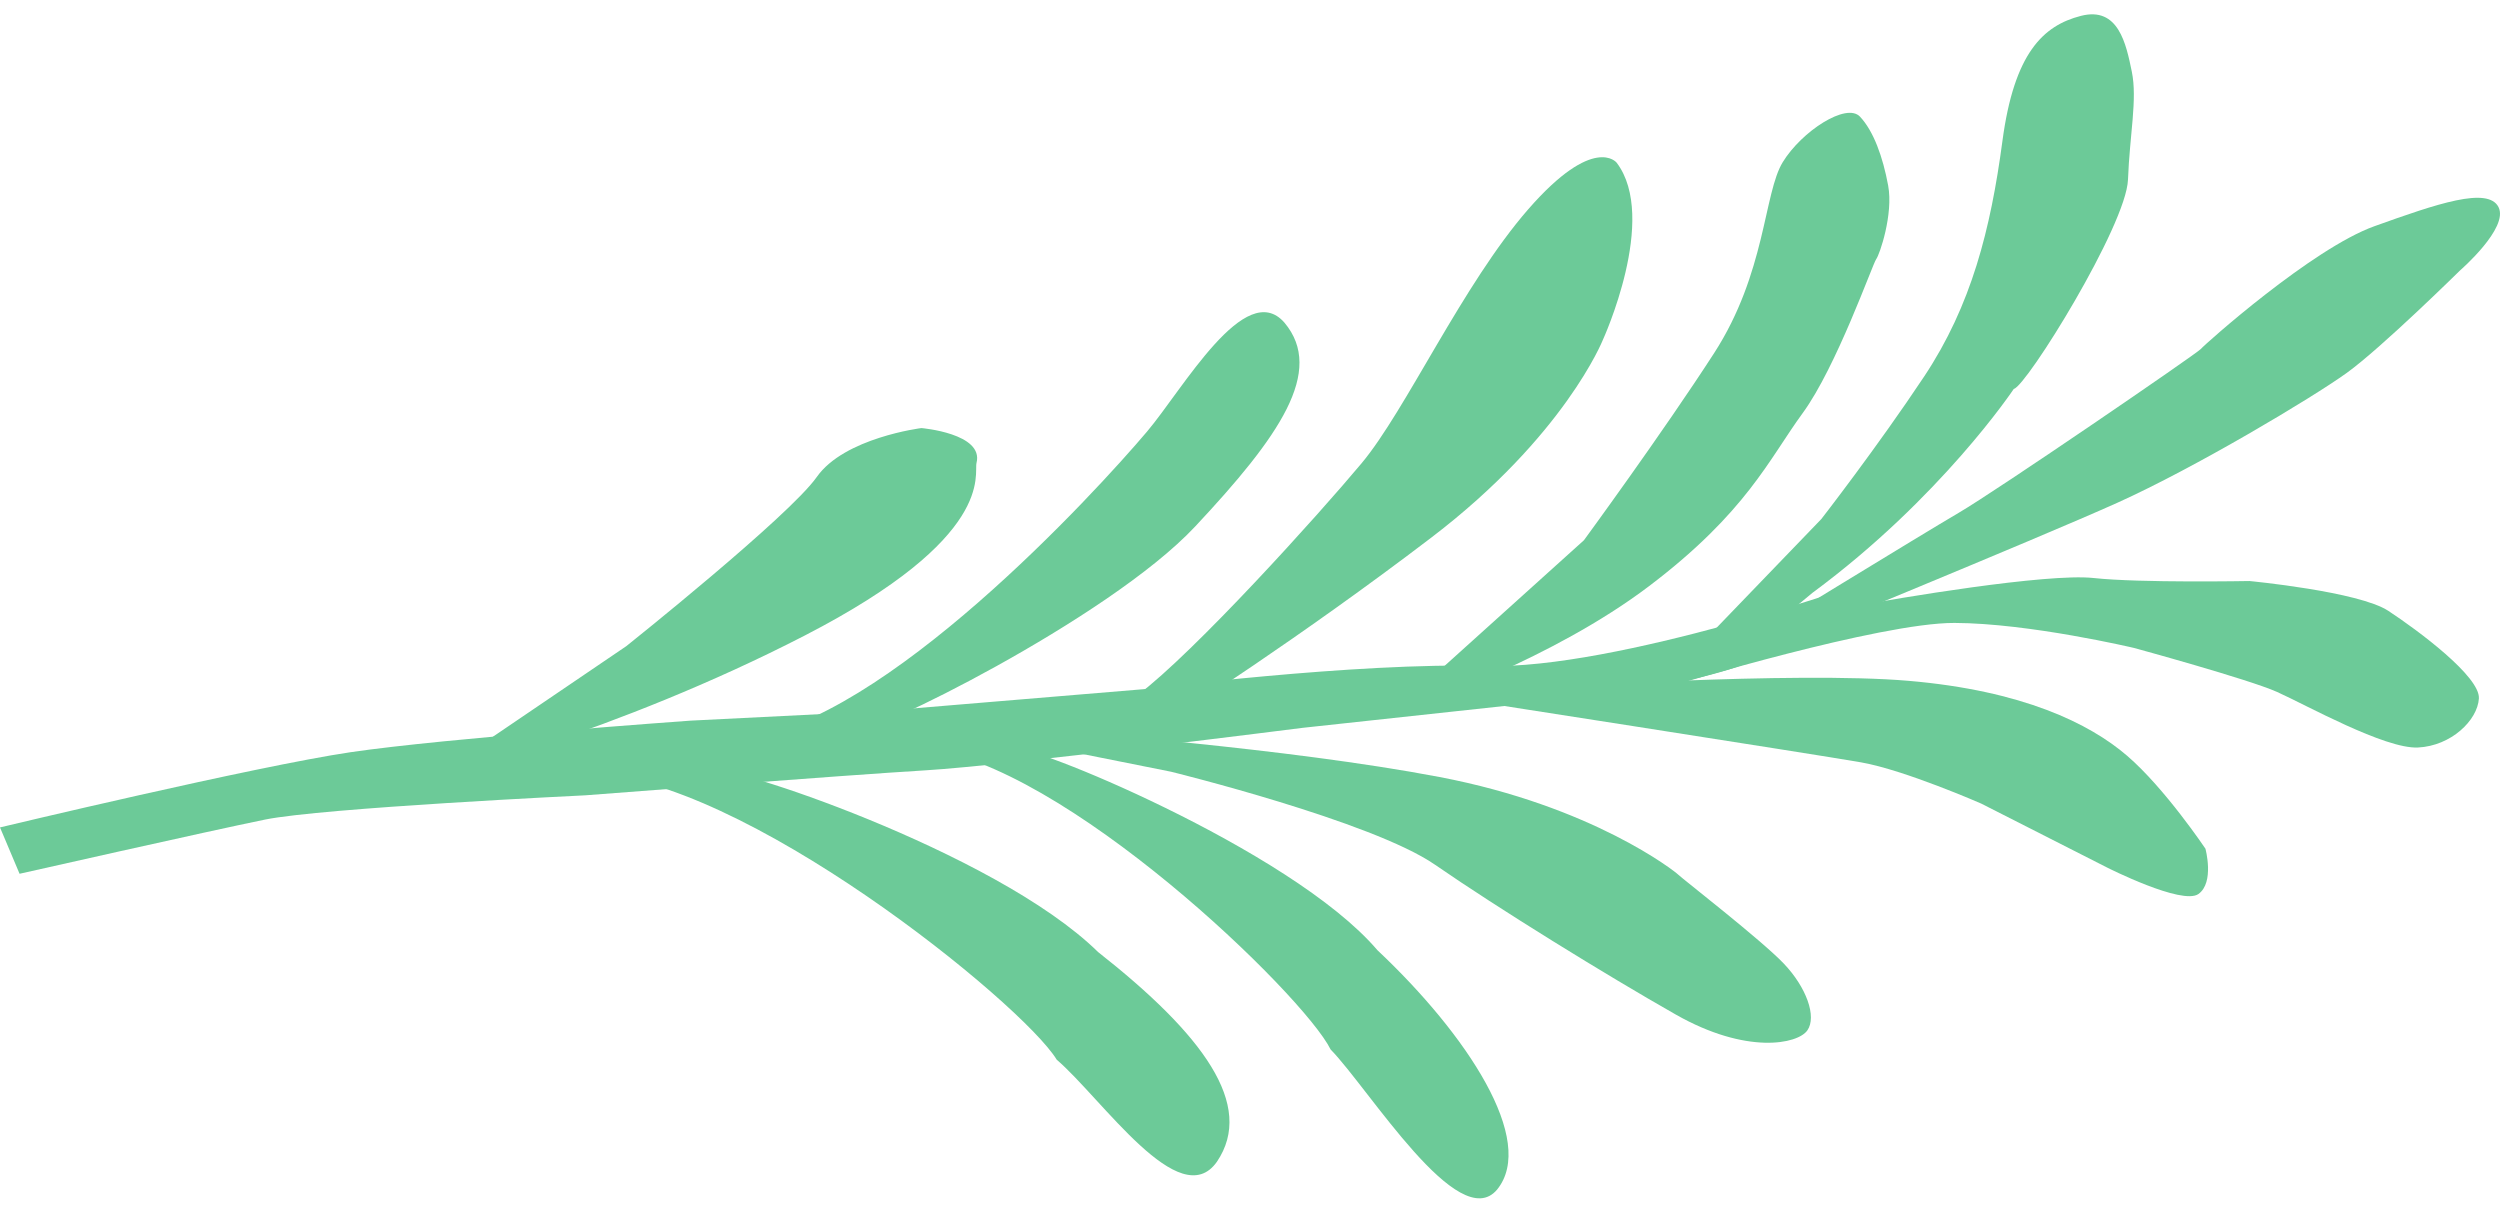
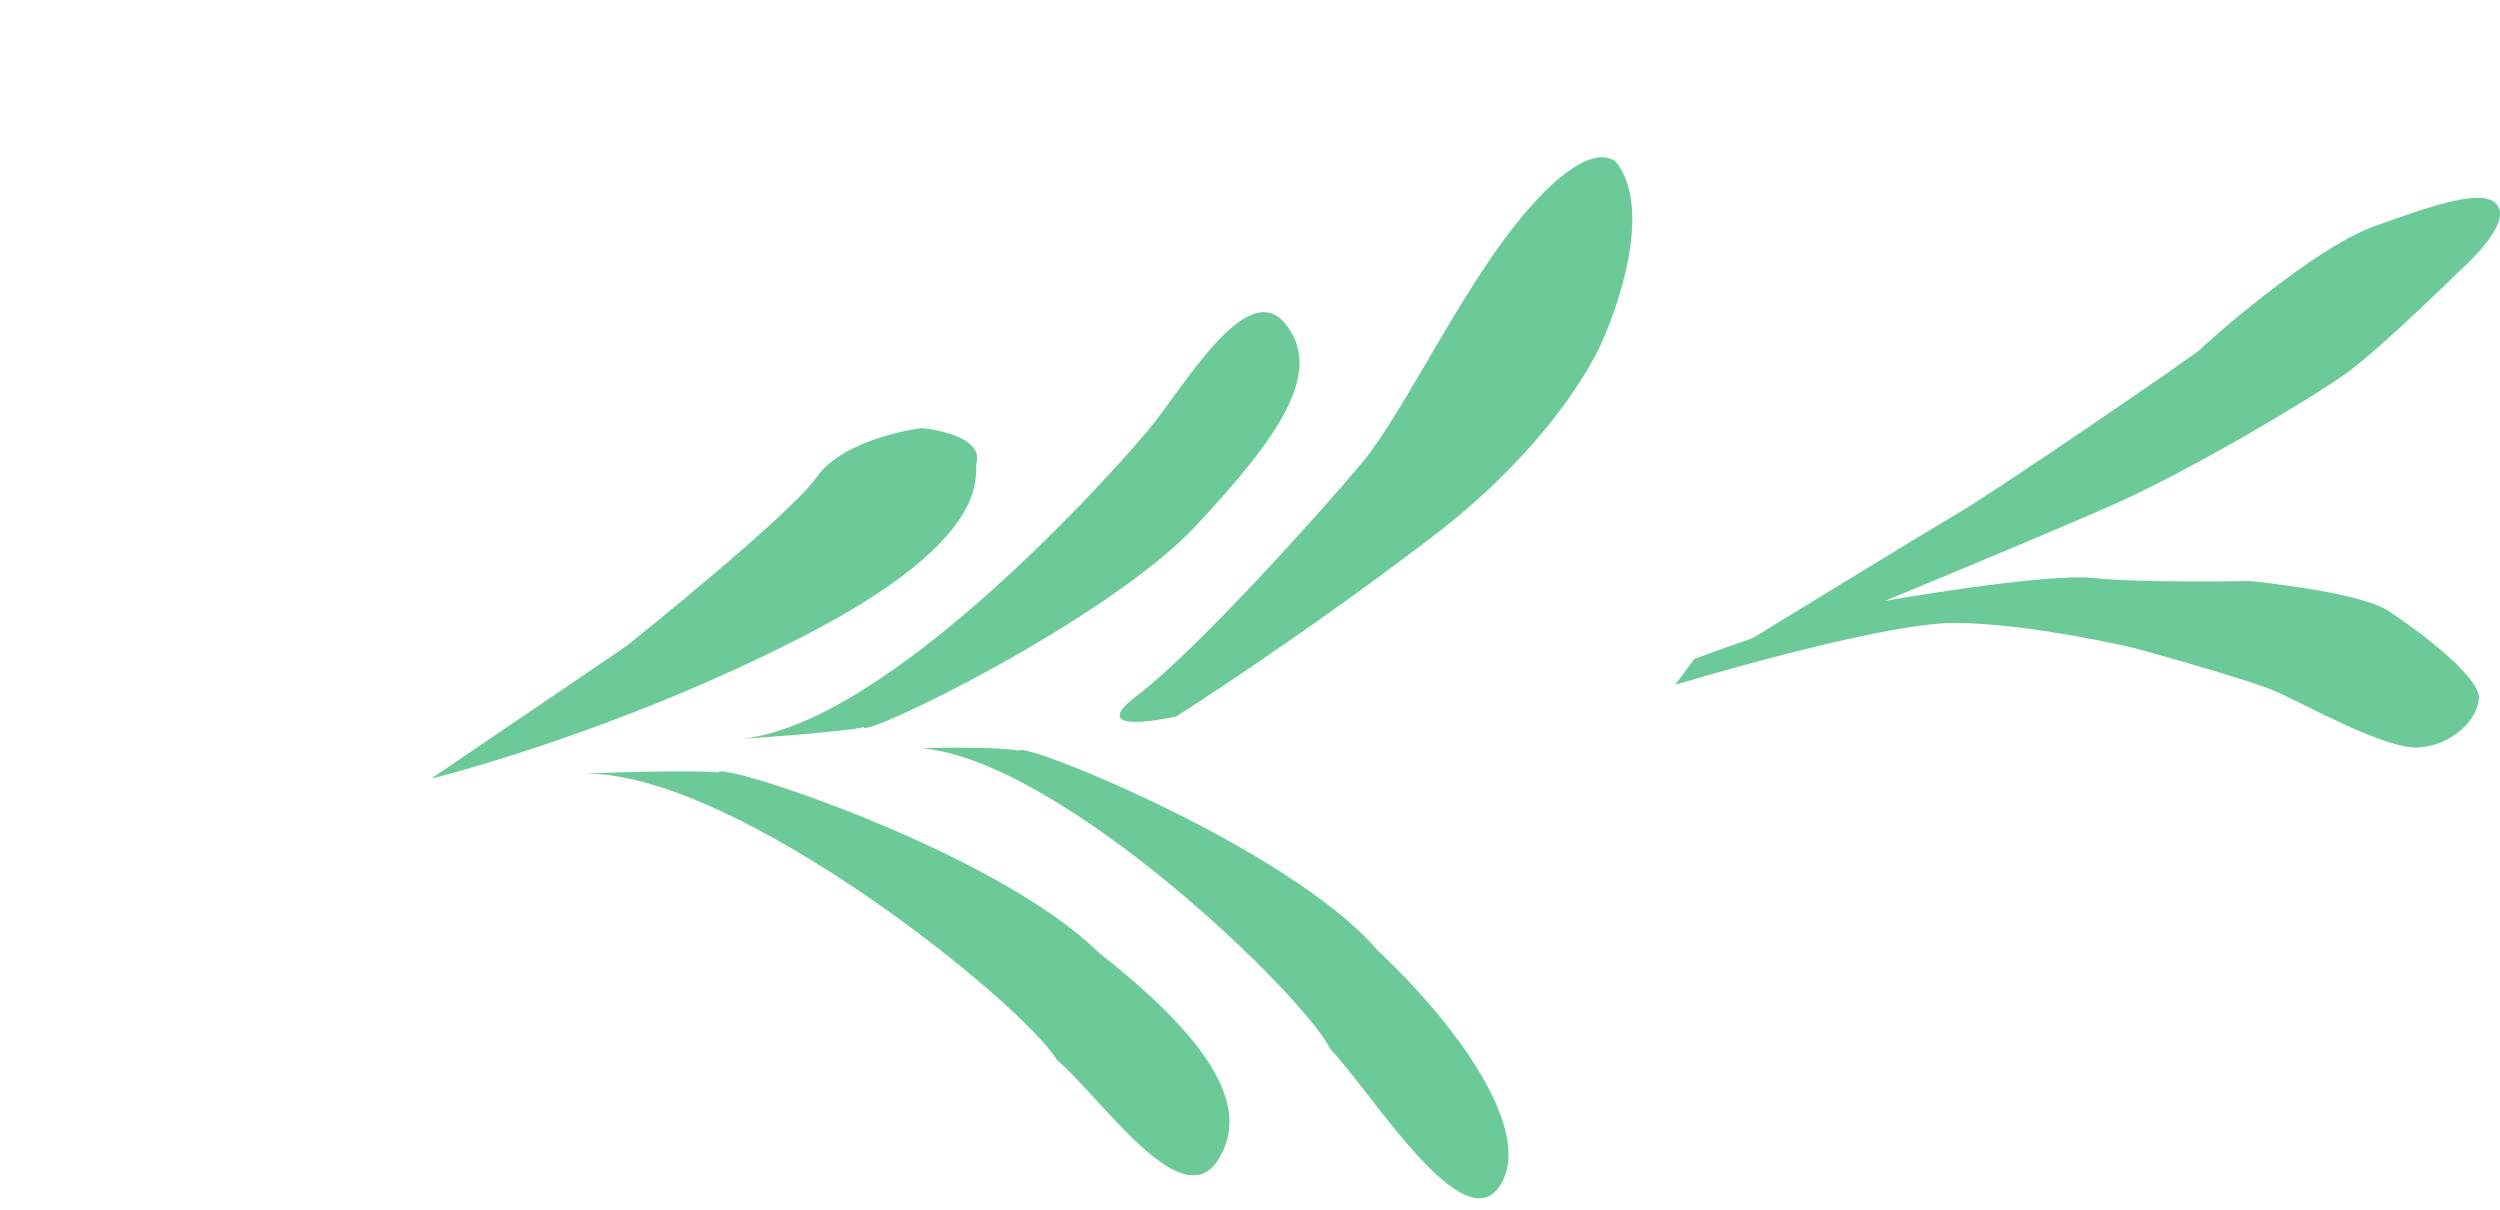
<svg xmlns="http://www.w3.org/2000/svg" id="Layer_1" viewBox="0 0 206.535 100">
  <defs>
    <style>.cls-1{fill:#6cca98;stroke-width:0}</style>
  </defs>
  <path d="M84.208 62.025c-.058-.957 22.403 8.054 29.592 16.48 7.395 6.958 13.176 15.725 9.877 19.777-3.173 3.757-10.564-8.31-13.751-11.583-2.206-4.484-22.091-23.758-33.736-24.886-.009-.036 6.471-.148 8.018.212ZM71.34 60.076c-.043.958 20.179-8.869 27.404-16.586 6.94-7.412 10.728-12.83 7.37-16.834-3.227-3.71-8.399 5.506-11.349 8.994-4.328 5.118-21.745 24.076-33.372 25.372-.008.036 8.406-.564 9.948-.946ZM59.334 63.82c-.154-1.026 22.818 6.423 31.384 14.832 8.647 6.804 12.99 12.637 9.816 17.326-3.066 4.359-9.48-5.205-13.234-8.433-2.81-4.629-26.117-23.534-38.794-23.638-.013-.038 9.124-.327 10.828-.086ZM35.617 64.33s15.078-3.685 30.88-11.833c15.802-8.149 13.942-13.324 14.178-14.258.616-2.436-4.554-2.874-4.554-2.874s-6.363.793-8.642 4.038C65.2 42.647 51.746 53.378 51.746 53.378L35.617 64.33ZM97.17 59.194s10.085-6.396 21.088-14.79c11.003-8.393 14.158-16.317 14.158-16.317s4.621-10.071 1.14-14.65c0 0-1.864-2.379-7.293 3.841-5.428 6.22-10.122 16.626-13.777 20.995-3.654 4.369-13.799 15.603-18.498 19.148-4.7 3.545 3.181 1.773 3.181 1.773Z" class="cls-1" />
-   <path d="M87.59 60.413s18.721 1.372 31.33 3.778 19.45 7.784 19.75 8.088 6.842 5.378 8.698 7.328c1.857 1.95 2.742 4.375 1.946 5.516s-5.033 2.01-10.866-1.304c-5.832-3.314-14.668-8.769-19.894-12.38-5.225-3.61-21.808-7.683-21.808-7.683l-14.84-2.97 5.684-.373ZM117.234 58.19s10.976-3.685 19.012-9.775 9.906-10.495 12.685-14.293c2.78-3.798 5.786-12.341 6.068-12.71s1.428-3.71.989-6.084-1.204-4.496-2.326-5.69c-1.121-1.196-4.82 1.202-6.385 3.764-1.566 2.562-1.4 9.163-5.66 15.76-4.26 6.596-10.76 15.467-10.76 15.467s-11.913 10.75-13.898 12.53.275 1.031.275 1.031Z" class="cls-1" />
-   <path d="M127.264 56.826s20.981-1.388 30.401-.581c9.42.807 14.956 3.514 18.075 6.2 3.119 2.686 6.46 7.67 6.46 7.67s.76 2.787-.577 3.742c-1.338.955-7.535-2.18-7.535-2.18l-10.408-5.288s-6.32-2.774-9.941-3.41c-3.62-.636-34.945-5.51-34.945-5.51l8.47-.643Z" class="cls-1" />
  <path d="M138.386 56.579s16.905-5.133 23.08-5.116c6.173.018 14.826 2.065 14.826 2.065s9.467 2.581 11.823 3.635 8.911 4.726 11.644 4.592c2.732-.134 4.92-2.24 5.032-4.049s-5.04-5.638-7.484-7.242c-2.444-1.603-11.472-2.463-11.472-2.463s-9.031.17-12.88-.249c-3.849-.419-16.452 1.71-19.576 2.305-3.124.594-13.408 4.38-13.408 4.38l-1.585 2.142Z" class="cls-1" />
  <path d="M145.254 53.96s23.219-9.516 29.668-12.424c6.45-2.908 16.07-8.658 18.93-10.712s9.39-8.49 9.39-8.49 4.042-3.503 3.17-5.224-5.09-.273-10.249 1.577c-5.16 1.85-14.044 9.78-14.34 10.141s-16.818 11.67-19.996 13.531c-3.178 1.862-16.934 10.3-16.934 10.3l.361 1.302Z" class="cls-1" />
-   <path d="m144.987 52.913-6.103 1.99 11.586-12.026s4.62-5.944 8.505-11.792c3.884-5.848 5.48-12.131 6.452-19.425s3.373-9.545 6.482-10.348c3.11-.803 3.74 2.327 4.209 4.61.468 2.283-.178 5.207-.316 8.917-.14 3.782-8.39 17.078-9.439 17.297 0 0-6.002 9.002-16.637 16.846l-4.739 3.931Z" class="cls-1" />
-   <path d="M154.295 48.046s-20.804 7.297-31.518 6.973c-10.714-.325-28.236 1.912-28.236 1.912l-21.758 1.815-15.736.789s-20.213 1.443-28.088 2.608C21.085 63.308 0 68.356 0 68.356l1.616 3.83s15.567-3.515 20.278-4.477 26.464-2.005 26.464-2.005 21.449-1.663 28.16-2.068 31.103-3.507 31.103-3.507l17.132-1.855s14.968-1.18 20.543-3.907c5.576-2.727 12.713-7.754 12.713-7.754l-3.714 1.433Z" class="cls-1" />
</svg>